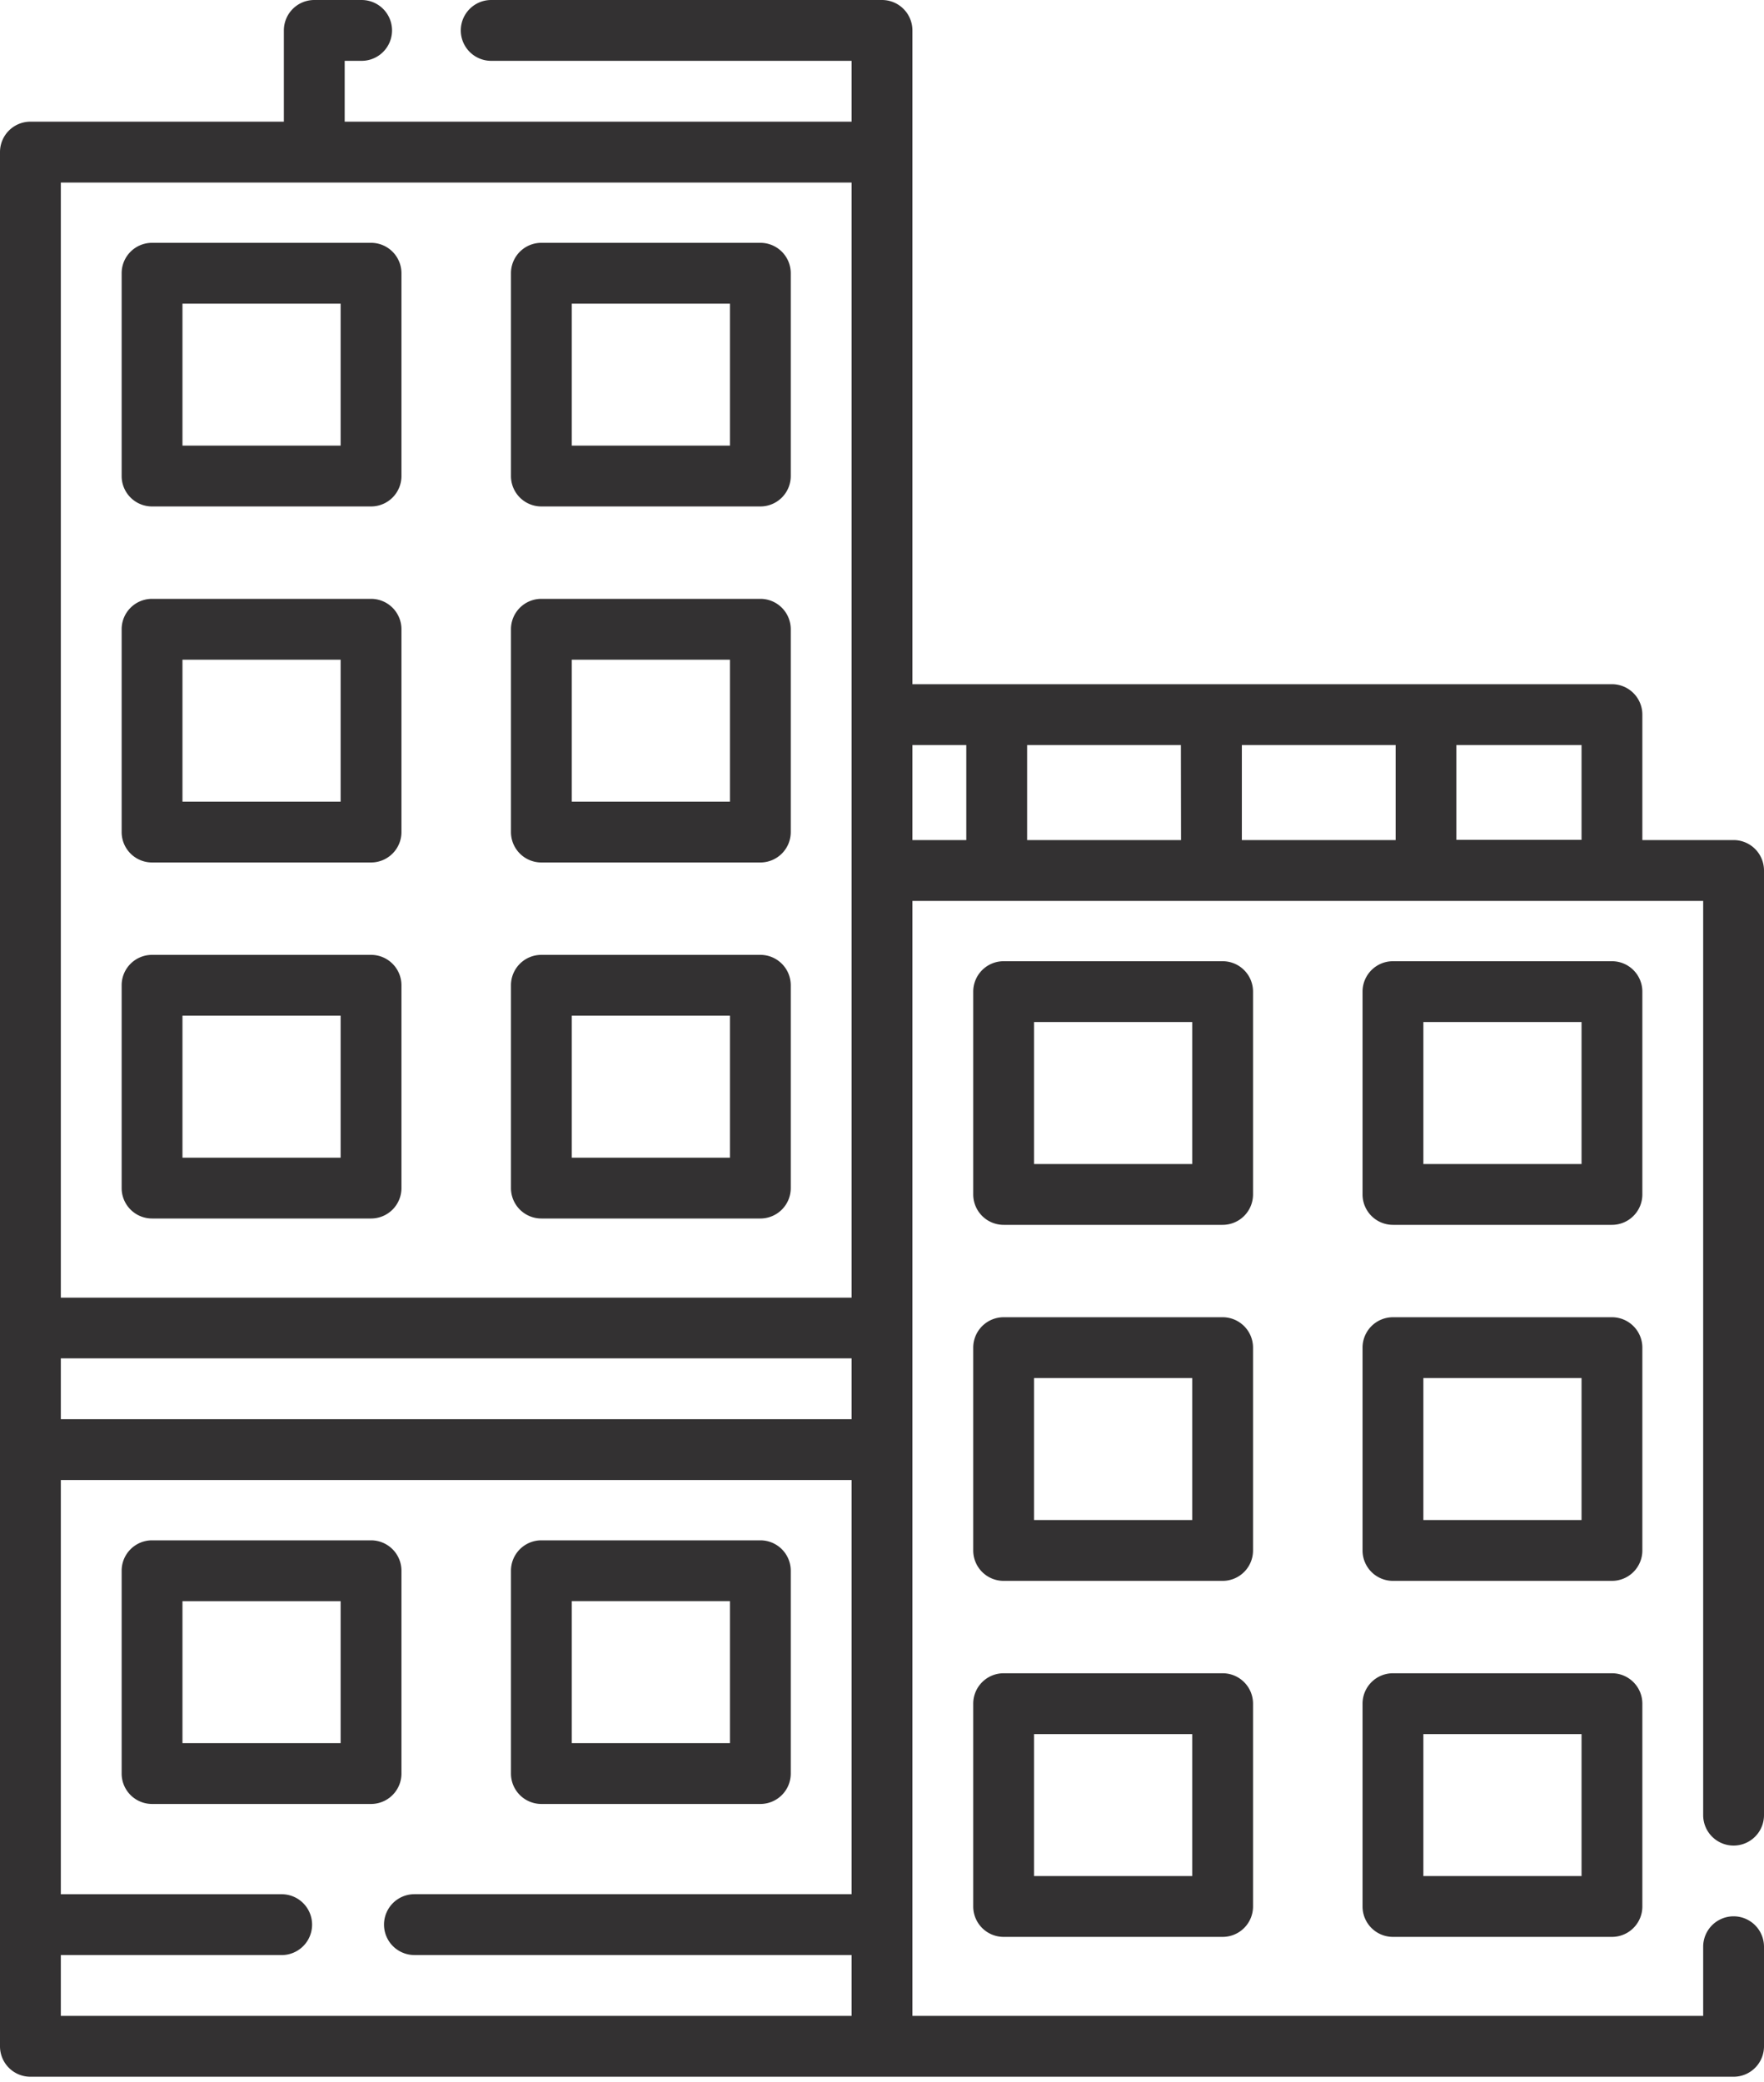
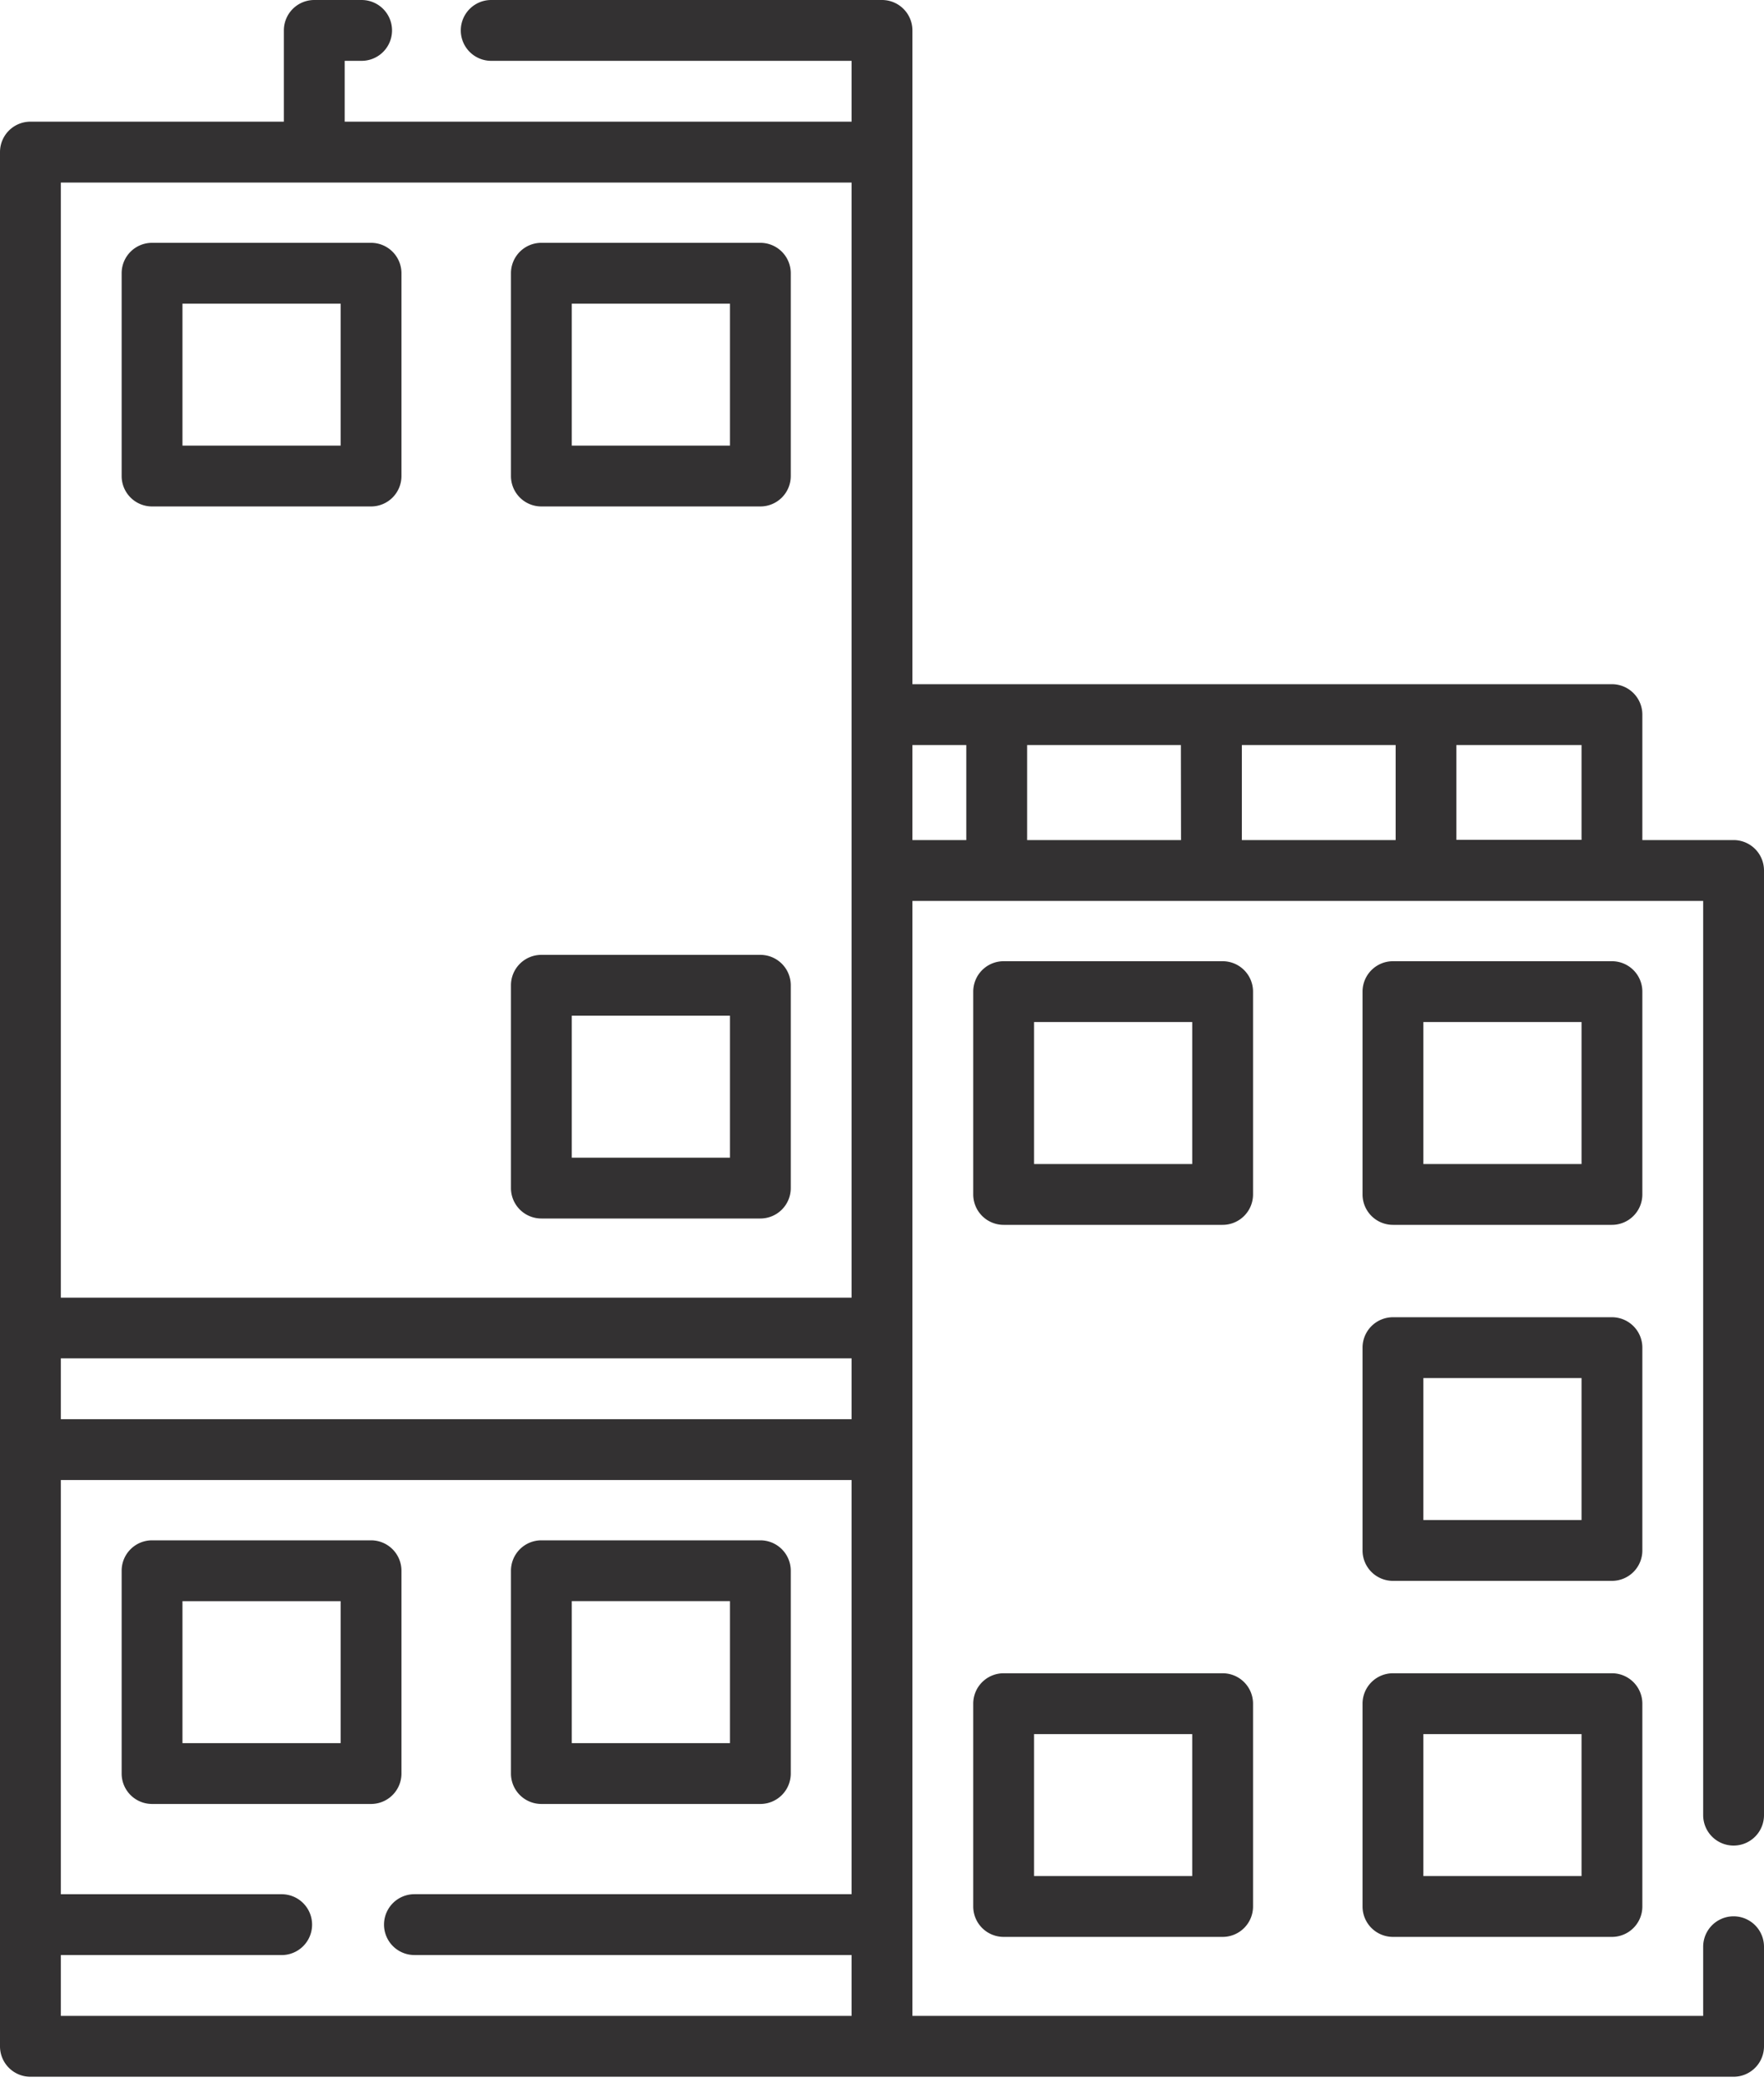
<svg xmlns="http://www.w3.org/2000/svg" width="50" height="59" viewBox="0 0 50 59">
  <defs>
    <style>.a{fill:none;}.b{fill:#333132;}</style>
  </defs>
  <g transform="translate(-579 -1866)">
    <rect class="a" width="50" height="55" transform="translate(579 1870)" />
    <g transform="translate(540.5 1866)">
      <g transform="translate(38.5)">
        <path class="b" d="M171.569,59.867h-6.207a.862.862,0,0,0-.862.862v5.747a.862.862,0,0,0,.862.862h6.207a.862.862,0,0,0,.862-.862V60.729A.862.862,0,0,0,171.569,59.867Zm-.862,5.747h-4.483V61.591h4.483Z" transform="translate(-150.017 -52.986)" />
        <path class="b" d="M75.569,59.867H69.362a.862.862,0,0,0-.862.862v5.747a.862.862,0,0,0,.862.862h6.207a.862.862,0,0,0,.862-.862V60.729A.862.862,0,0,0,75.569,59.867Zm-.862,5.747H70.224V61.591h4.483Z" transform="translate(-65.052 -52.986)" />
-         <path class="b" d="M171.569,147.641h-6.207a.862.862,0,0,0-.862.862v5.747a.862.862,0,0,0,.862.862h6.207a.862.862,0,0,0,.862-.862V148.5A.862.862,0,0,0,171.569,147.641Zm-.862,5.747h-4.483v-4.023h4.483Z" transform="translate(-150.017 -130.671)" />
-         <path class="b" d="M75.569,147.641H69.362a.862.862,0,0,0-.862.862v5.747a.862.862,0,0,0,.862.862h6.207a.862.862,0,0,0,.862-.862V148.5A.862.862,0,0,0,75.569,147.641Zm-.862,5.747H70.224v-4.023h4.483Z" transform="translate(-65.052 -130.671)" />
        <path class="b" d="M171.569,235.414h-6.207a.862.862,0,0,0-.862.862v5.747a.862.862,0,0,0,.862.862h6.207a.862.862,0,0,0,.862-.862v-5.747a.862.862,0,0,0-.862-.862Zm-.862,5.747h-4.483v-4.023h4.483Z" transform="translate(-150.017 -208.355)" />
-         <path class="b" d="M75.569,235.414H69.362a.862.862,0,0,0-.862.862v5.747a.862.862,0,0,0,.862.862h6.207a.862.862,0,0,0,.862-.862v-5.747a.862.862,0,0,0-.862-.862Zm-.862,5.747H70.224v-4.023h4.483Z" transform="translate(-65.052 -208.355)" />
        <path class="b" d="M87.638,52.3a.862.862,0,0,0,.862-.862V24.668a.862.862,0,0,0-.862-.862H85.052V20.251a.862.862,0,0,0-.862-.862H64.362V.862A.862.862,0,0,0,63.5,0H52.423a.862.862,0,0,0,0,1.724H62.638V3.448H48.27V1.724h.48A.862.862,0,0,0,48.75,0H47.408a.862.862,0,0,0-.862.862V3.448H39.362a.862.862,0,0,0-.862.862V57.989a.862.862,0,0,0,.862.862H87.638a.862.862,0,0,0,.862-.862V55.167a.862.862,0,0,0-1.724,0v1.959H64.362V25.53H86.776V51.44a.862.862,0,0,0,.862.86Zm-4.31-28.5H79.779V21.113h3.549ZM73.7,21.113h4.359v2.694H73.7Zm-1.724,2.694H67.613V21.113h4.359ZM40.224,38.493H62.638v1.724H40.224Zm0-33.32H62.638v31.6H40.224Zm0,50.23h6.26a.862.862,0,1,0,0-1.724h-6.26V41.941H62.638V53.678H50.247a.862.862,0,0,0,0,1.724H62.638v1.724H40.224Zm24.138-34.29h1.527v2.694H64.362Z" transform="translate(-38.5)" />
        <path class="b" d="M382.431,237.845a.862.862,0,0,0-.862-.862h-6.207a.862.862,0,0,0-.862.862v5.747a.862.862,0,0,0,.862.862h6.207a.862.862,0,0,0,.862-.862Zm-1.724,4.885h-4.483v-4.023h4.483Z" transform="translate(-335.879 -209.744)" />
        <path class="b" d="M286.431,237.845a.862.862,0,0,0-.862-.862h-6.207a.862.862,0,0,0-.862.862v5.747a.862.862,0,0,0,.862.862h6.207a.862.862,0,0,0,.862-.862Zm-1.724,4.885h-4.483v-4.023h4.483Z" transform="translate(-250.914 -209.744)" />
        <path class="b" d="M382.431,325.618a.862.862,0,0,0-.862-.862h-6.207a.862.862,0,0,0-.862.862v5.747a.862.862,0,0,0,.862.862h6.207a.862.862,0,0,0,.862-.862Zm-1.724,4.885h-4.483V326.48h4.483Z" transform="translate(-335.879 -287.428)" />
-         <path class="b" d="M286.431,325.618a.862.862,0,0,0-.862-.862h-6.207a.862.862,0,0,0-.862.862v5.747a.862.862,0,0,0,.862.862h6.207a.862.862,0,0,0,.862-.862Zm-1.724,4.885h-4.483V326.48h4.483Z" transform="translate(-250.914 -287.428)" />
        <path class="b" d="M381.569,412.529h-6.207a.862.862,0,0,0-.862.862v5.747a.862.862,0,0,0,.862.862h6.207a.862.862,0,0,0,.862-.862v-5.747A.862.862,0,0,0,381.569,412.529Zm-.862,5.747h-4.483v-4.023h4.483Z" transform="translate(-335.879 -365.112)" />
        <path class="b" d="M285.569,412.529h-6.207a.862.862,0,0,0-.862.862v5.747a.862.862,0,0,0,.862.862h6.207a.862.862,0,0,0,.862-.862v-5.747A.862.862,0,0,0,285.569,412.529Zm-.862,5.747h-4.483v-4.023h4.483Z" transform="translate(-250.914 -365.112)" />
        <path class="b" d="M165.362,387.223h6.207a.862.862,0,0,0,.862-.862v-5.747a.862.862,0,0,0-.862-.862h-6.207a.862.862,0,0,0-.862.862v5.747A.862.862,0,0,0,165.362,387.223Zm.862-5.747h4.483V385.5h-4.483Z" transform="translate(-150.017 -336.102)" />
        <path class="b" d="M76.431,386.361v-5.747a.862.862,0,0,0-.862-.862H69.362a.862.862,0,0,0-.862.862v5.747a.862.862,0,0,0,.862.862h6.207A.862.862,0,0,0,76.431,386.361Zm-1.724-.862H70.224v-4.023h4.483Z" transform="translate(-65.052 -336.102)" />
      </g>
    </g>
  </g>
</svg>